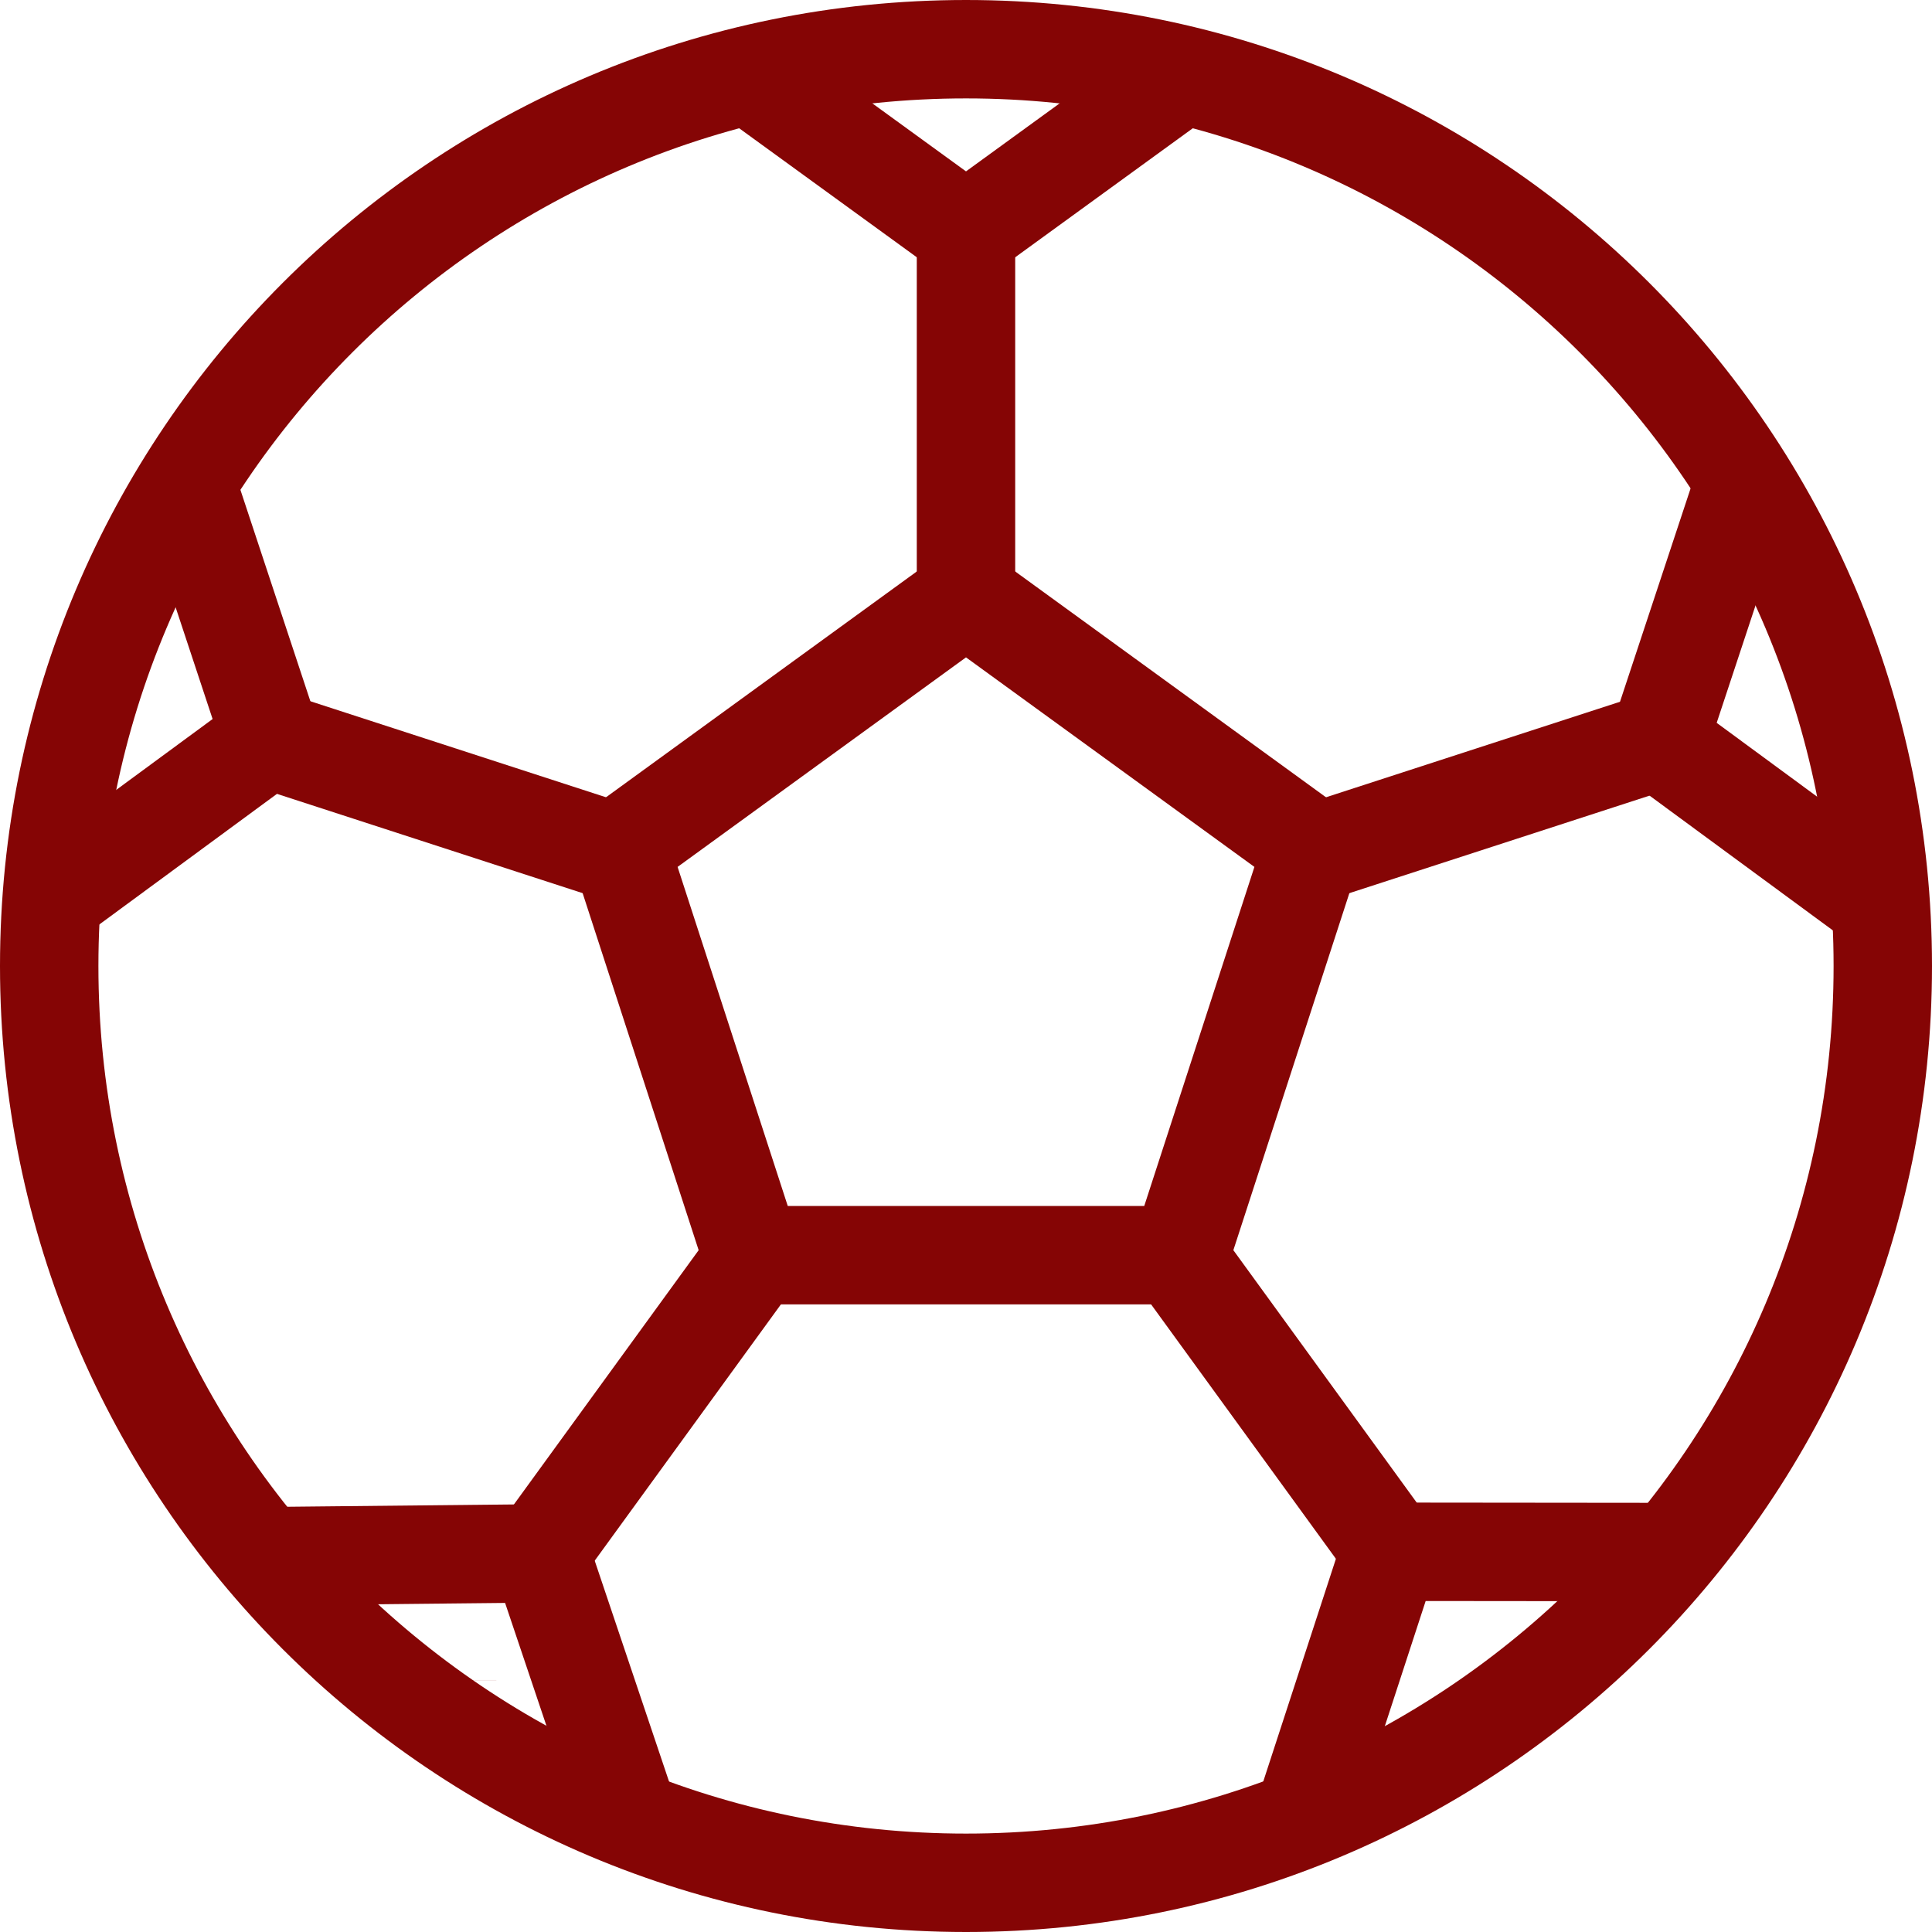
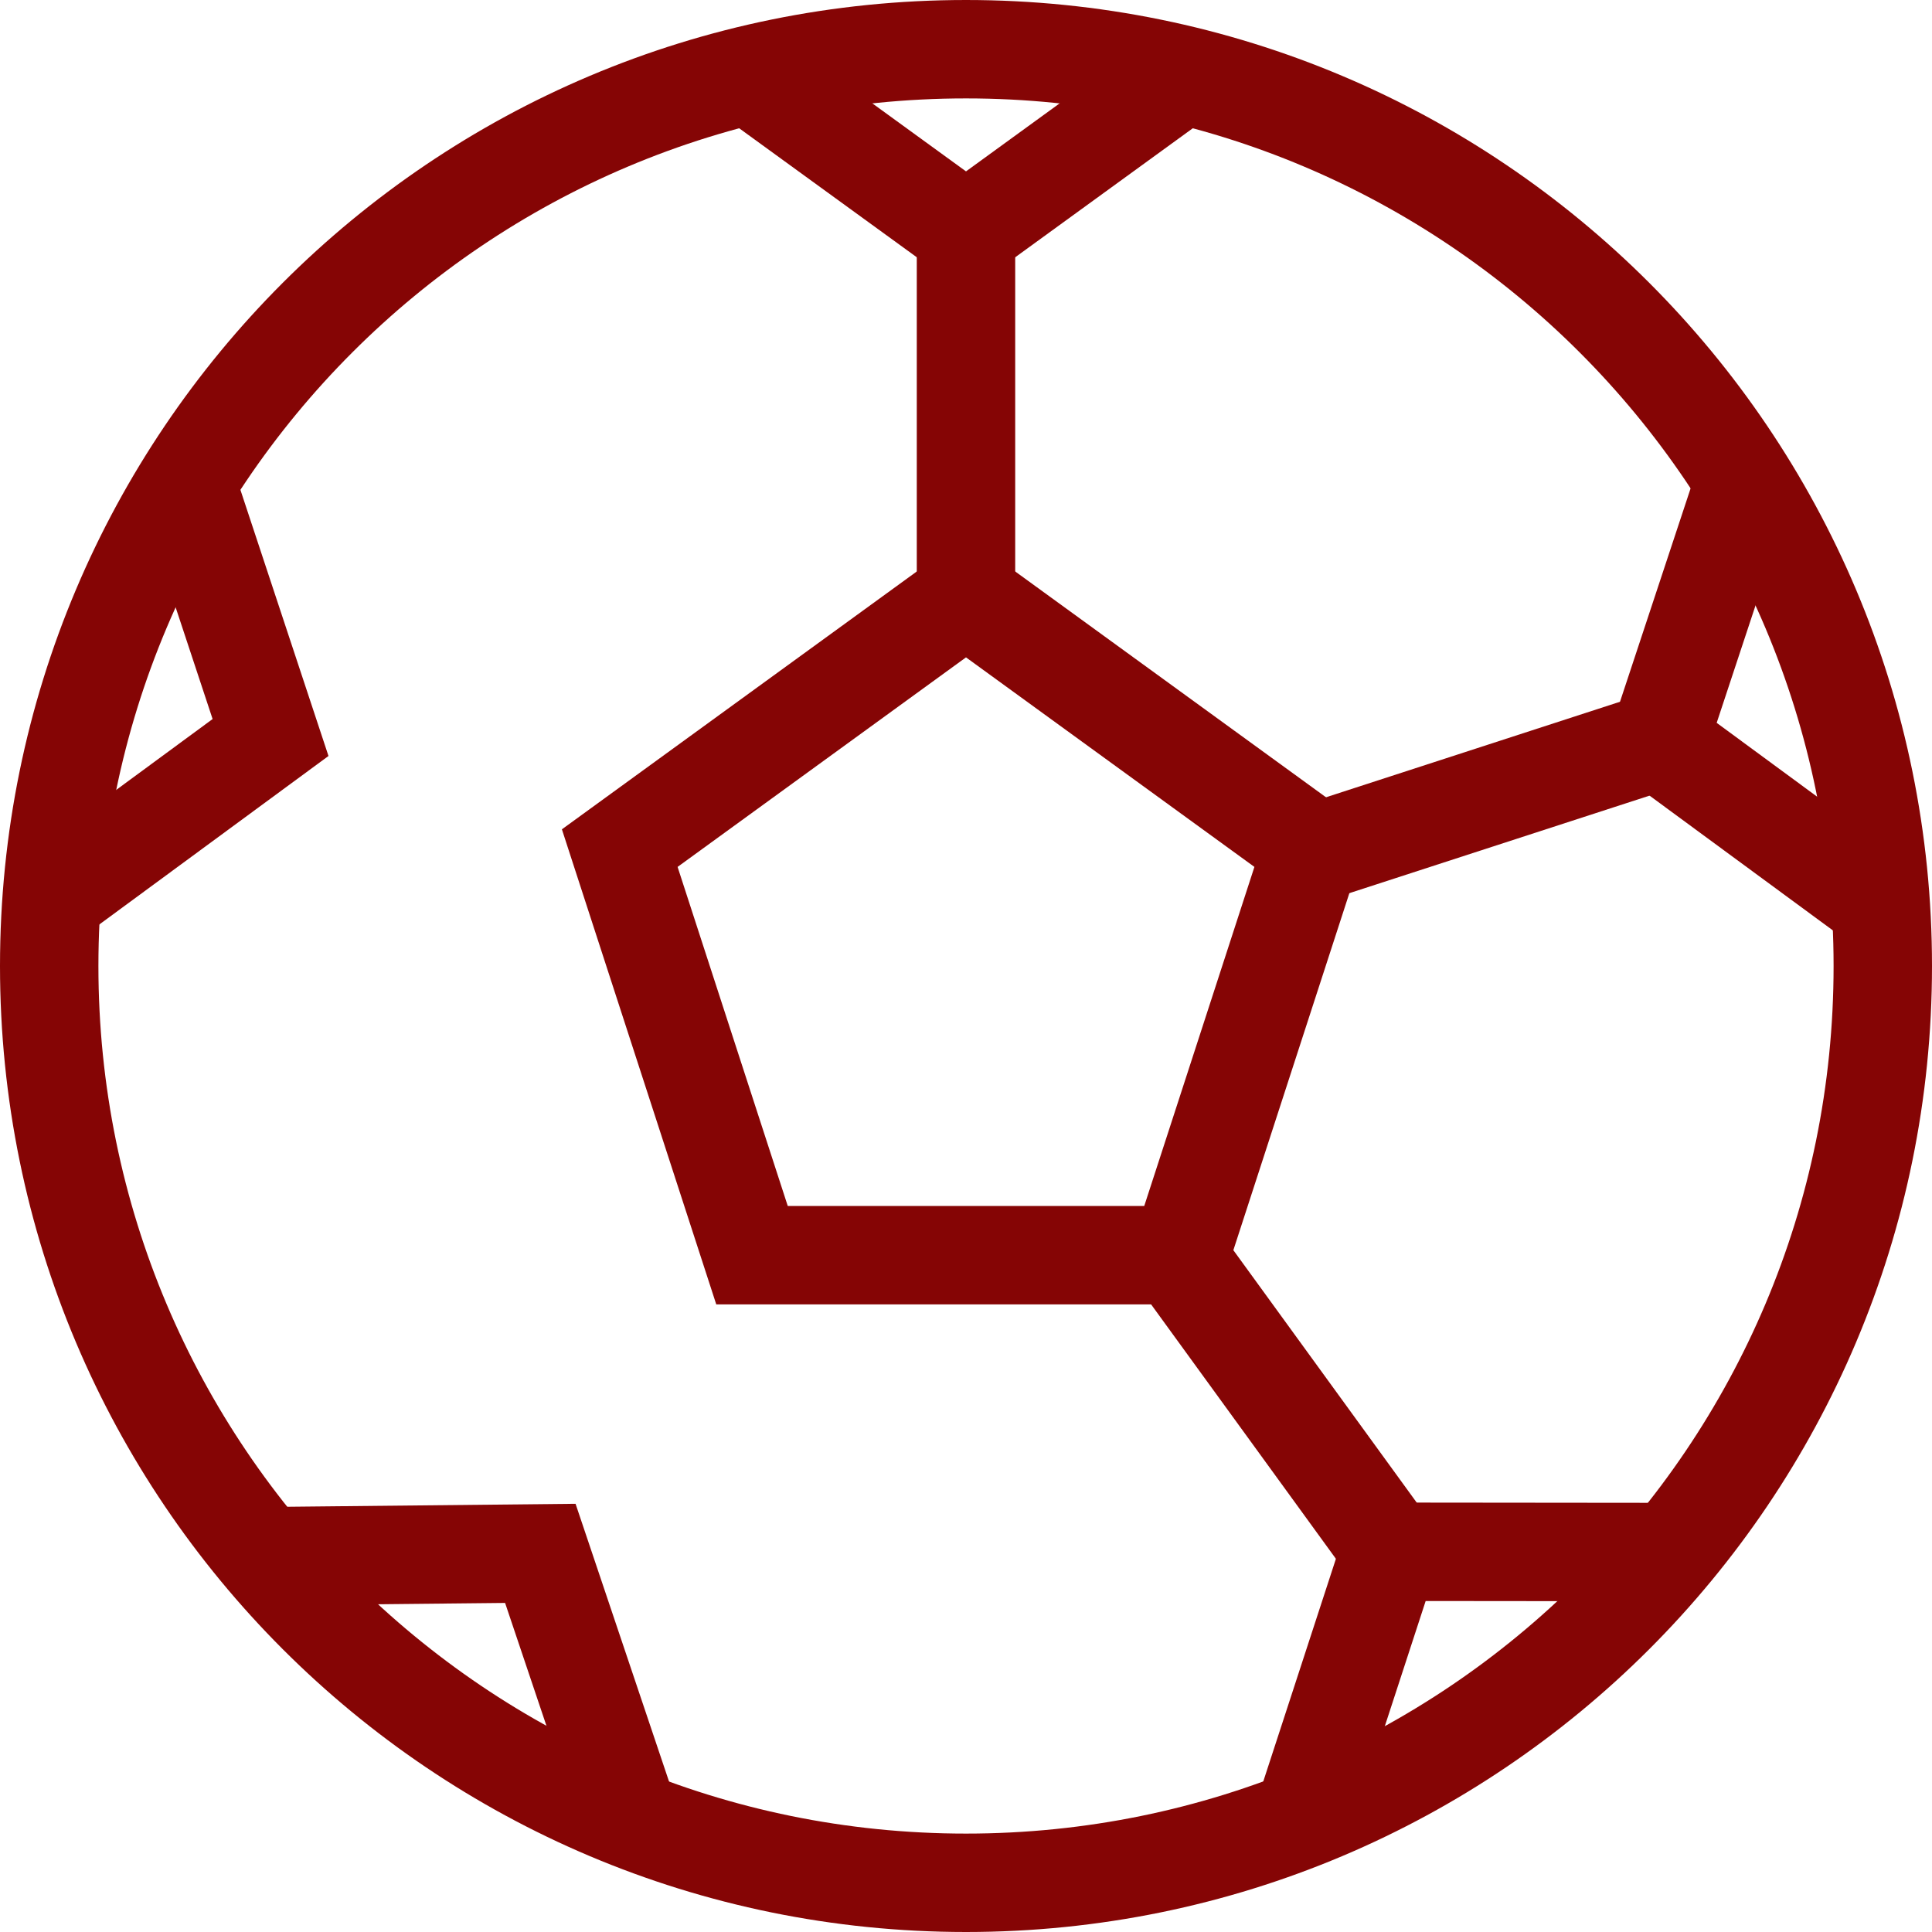
<svg xmlns="http://www.w3.org/2000/svg" version="1.1" id="Capa_1" x="0px" y="0px" viewBox="0 0 255.222 255.222" style="enable-background:new 0 0 255.222 255.222;" xml:space="preserve">
  <g>
    <g>
      <g>
        <path style="fill:none;stroke:#850505;stroke-width:13;stroke-miterlimit:10;" d="M6.5,127.611     c0,66.942,54.169,121.111,121.111,121.111s121.111-54.169,121.111-121.111S194.553,6.5,127.611,6.5S6.5,60.669,6.5,127.611z" />
      </g>
      <g>
        <line style="fill:none;stroke:#850505;stroke-width:13;stroke-miterlimit:10;" x1="127.61" y1="78.801" x2="127.61" y2="30.671" />
-         <line style="fill:none;stroke:#850505;stroke-width:13;stroke-miterlimit:10;" x1="82.13" y1="112.831" x2="35.43" y2="97.661" />
        <line style="fill:none;stroke:#850505;stroke-width:13;stroke-miterlimit:10;" x1="15.894" y1="91.3" x2="15.884" y2="91.3" />
-         <line style="fill:none;stroke:#850505;stroke-width:13;stroke-miterlimit:10;" x1="99.85" y1="165.811" x2="71.23" y2="205.201" />
-         <line style="fill:none;stroke:#850505;stroke-width:13;stroke-miterlimit:10;" x1="59.074" y1="221.95" x2="59.074" y2="221.94" />
        <line style="fill:none;stroke:#850505;stroke-width:13;stroke-miterlimit:10;" x1="183.834" y1="204.99" x2="155.374" y2="165.81" />
        <line style="fill:none;stroke:#850505;stroke-width:13;stroke-miterlimit:10;" x1="219.14" y1="97.871" x2="173.09" y2="112.831" />
      </g>
    </g>
    <polygon style="fill:none;stroke:#850505;stroke-width:13;stroke-miterlimit:10;" points="99.341,165.811 81.87,112.038    127.611,78.805 173.352,112.038 155.881,165.811  " />
    <polyline style="fill:none;stroke:#850505;stroke-width:13;stroke-miterlimit:10;" points="99.007,9.899 127.612,30.674    156.209,9.899  " />
    <polyline style="fill:none;stroke:#850505;stroke-width:13;stroke-miterlimit:10;" points="230.229,64.366 219.124,97.93    247.604,118.866  " />
    <polyline style="fill:none;stroke:#850505;stroke-width:13;stroke-miterlimit:10;" points="218.971,205.028 183.618,204.993    172.654,238.597  " />
    <polyline style="fill:none;stroke:#850505;stroke-width:13;stroke-miterlimit:10;" points="82.656,238.71 71.378,205.203    36.033,205.567  " />
    <polyline style="fill:none;stroke:#850505;stroke-width:13;stroke-miterlimit:10;" points="7.256,118.369 35.74,97.427    24.635,63.87  " />
  </g>
  <g>
</g>
  <g>
</g>
  <g>
</g>
  <g>
</g>
  <g>
</g>
  <g>
</g>
  <g>
</g>
  <g>
</g>
  <g>
</g>
  <g>
</g>
  <g>
</g>
  <g>
</g>
  <g>
</g>
  <g>
</g>
  <g>
</g>
</svg>